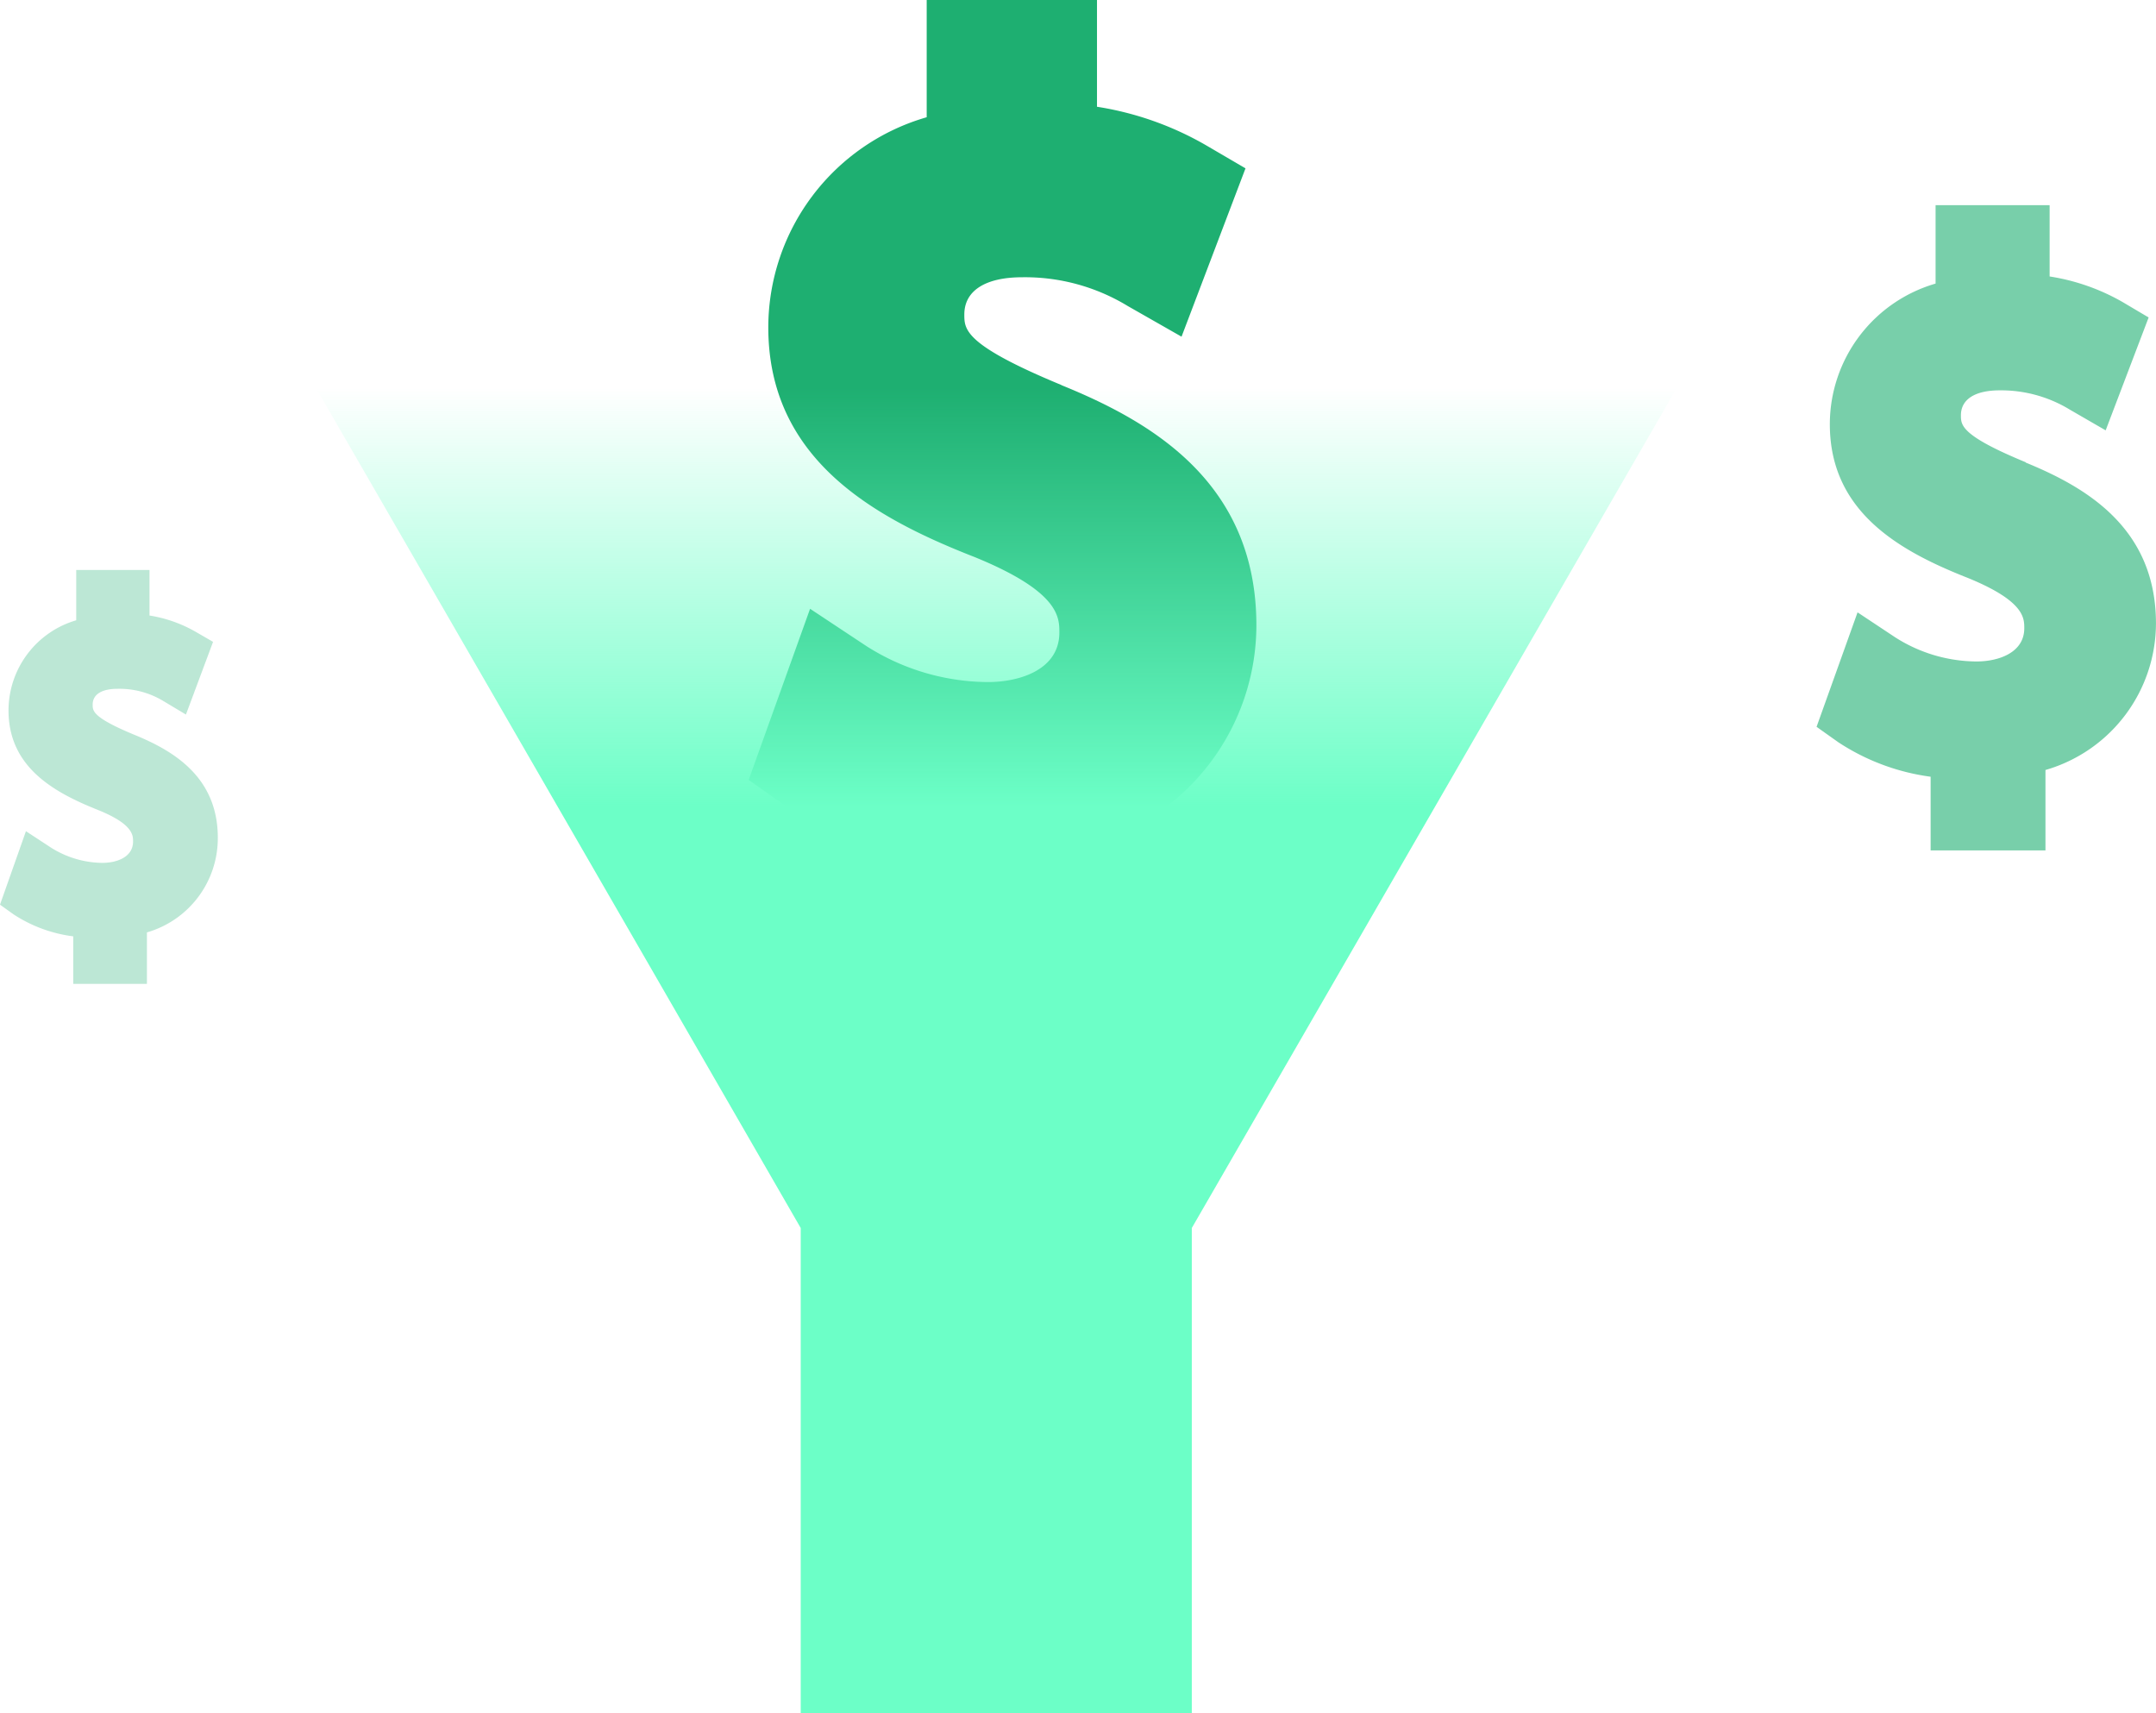
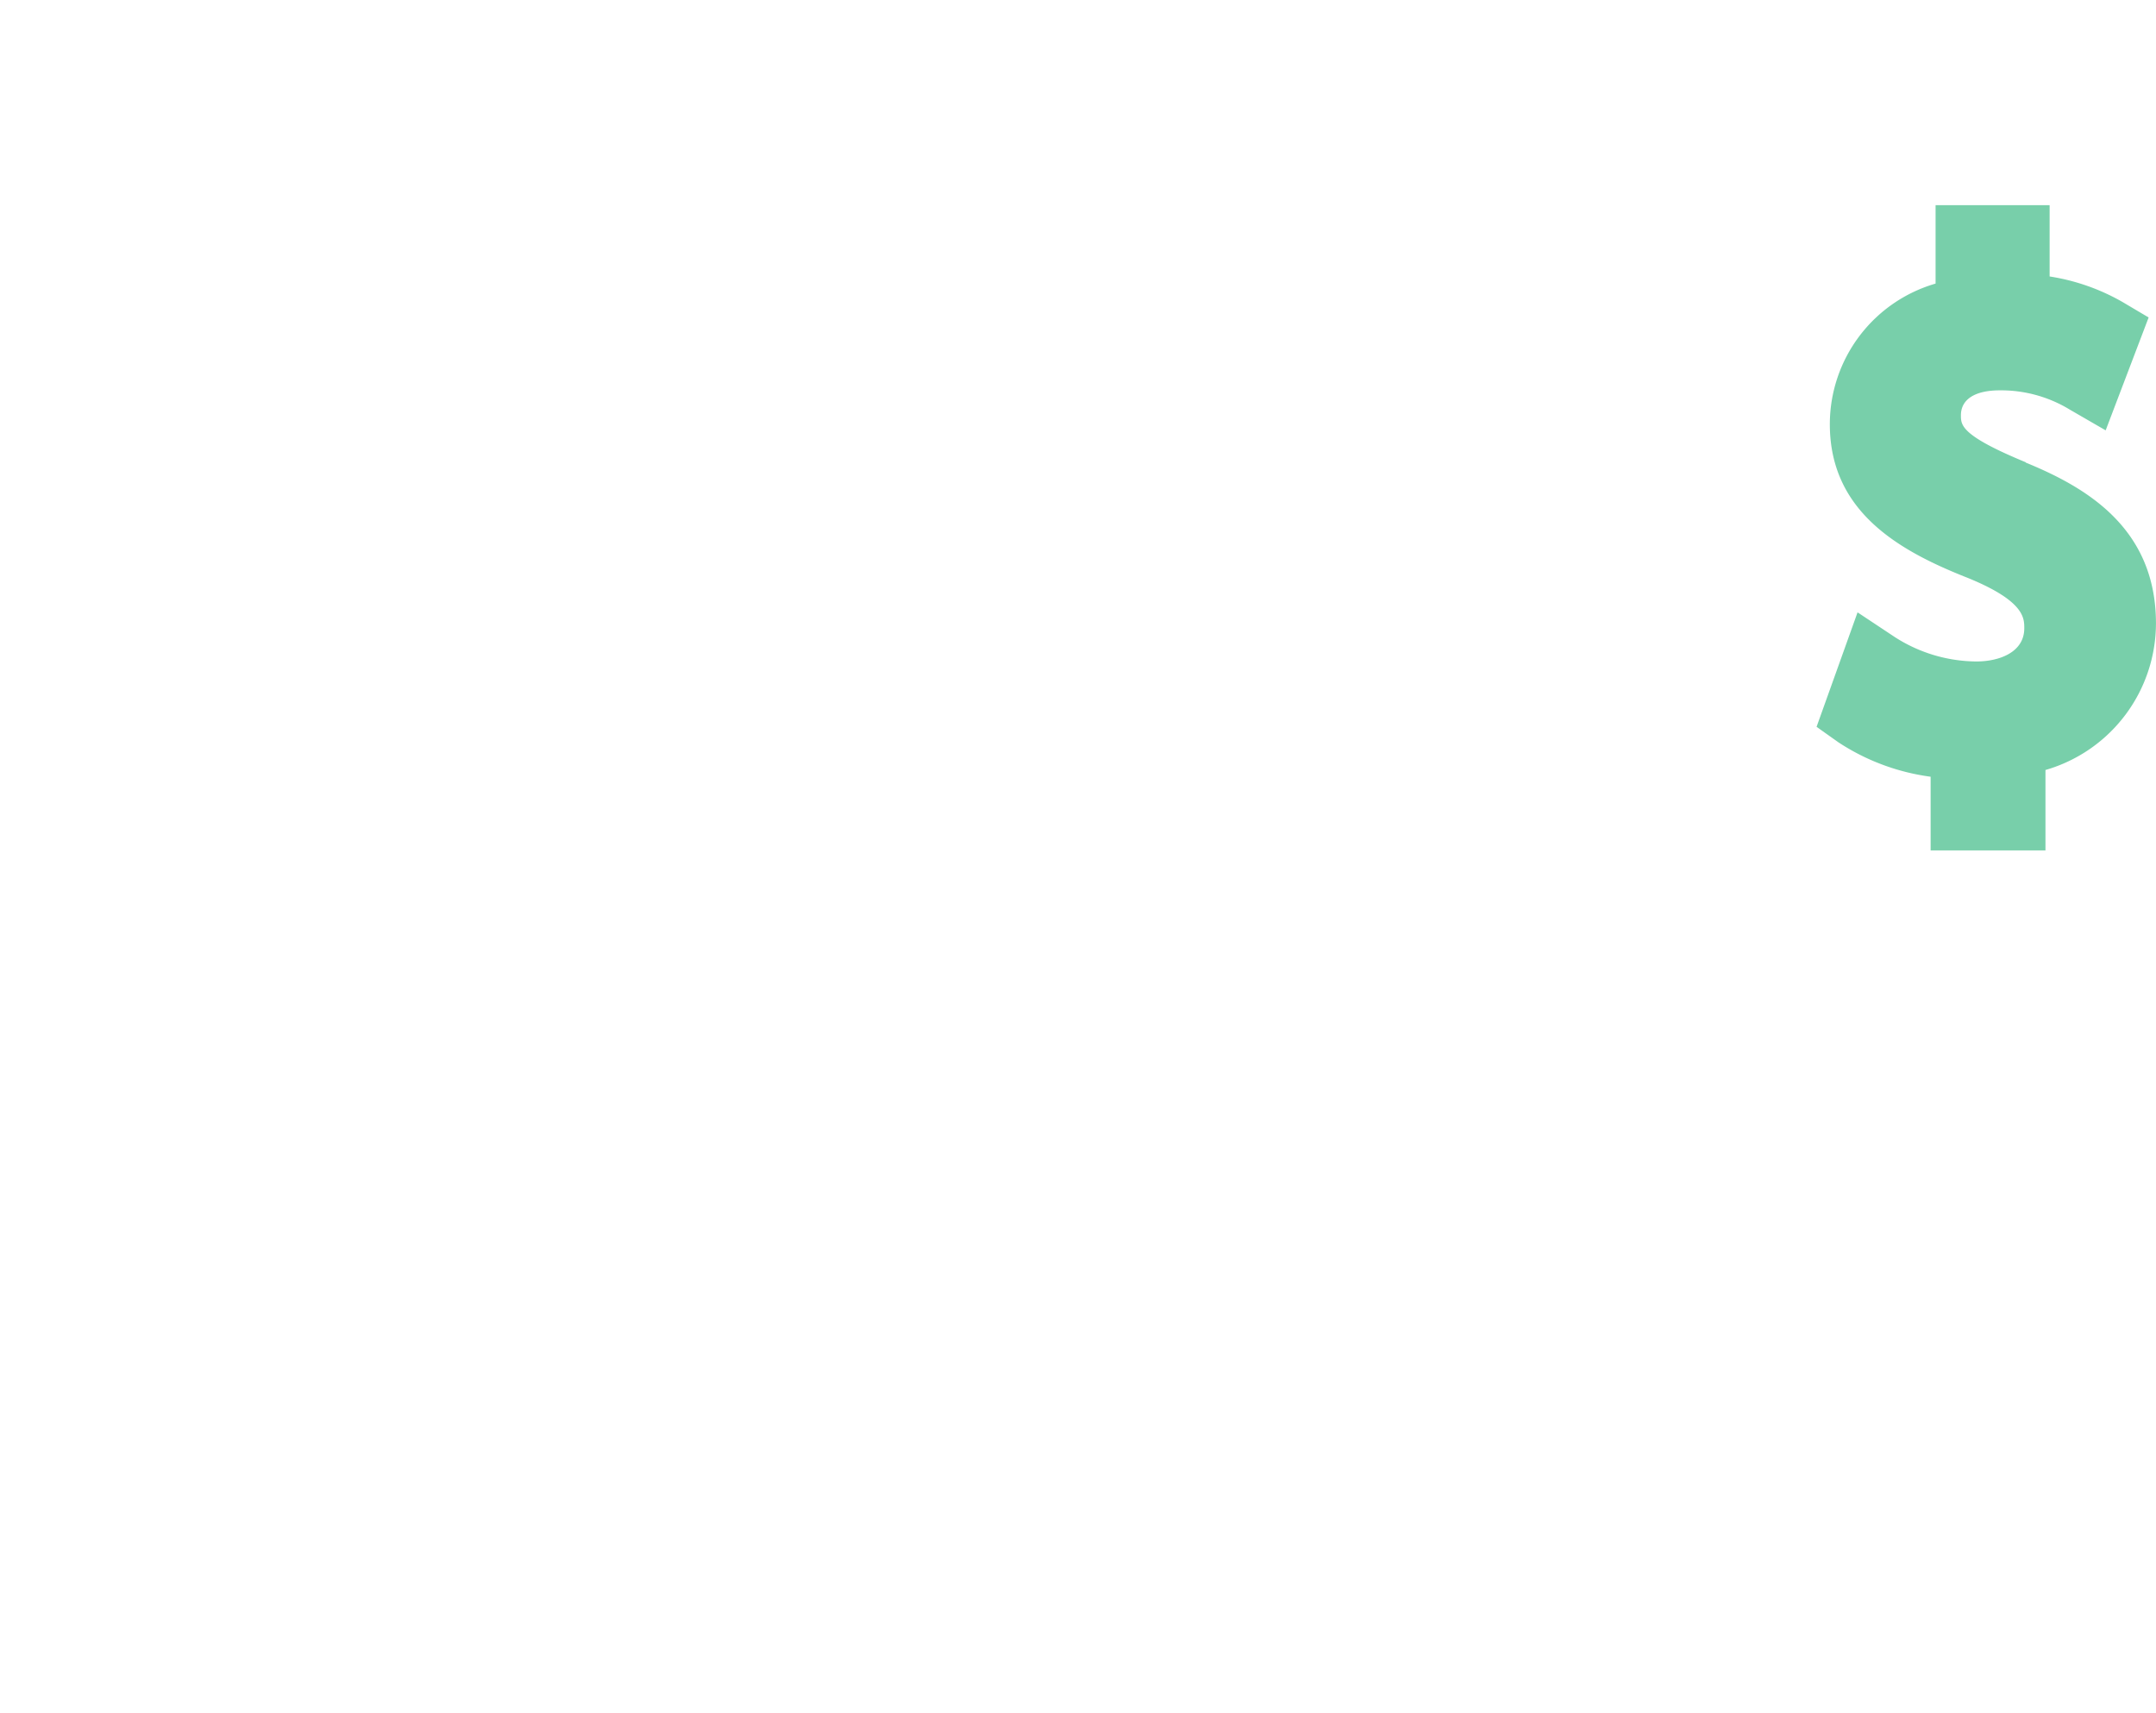
<svg xmlns="http://www.w3.org/2000/svg" width="108.882" height="86.5">
  <defs>
    <linearGradient id="a" x1=".5" x2=".5" y1=".017" y2=".328" gradientUnits="objectBoundingBox">
      <stop offset="0" stop-color="#6cffc7" stop-opacity="0" />
      <stop offset="1" stop-color="#6cffc7" />
    </linearGradient>
  </defs>
-   <path fill="#1eaf71" d="M53.6 19.44c-4.9-2.03-4.9-2.8-4.9-3.56 0-1.2 1.06-1.88 2.92-1.88a9.98 9.98 0 0 1 5.33 1.45L59.67 17l3.23-8.5-1.95-1.14a15.9 15.9 0 0 0-5.55-1.97V0h-8.6v5.92a11.06 11.06 0 0 0-8 10.6c0 6.64 5.28 9.6 10.4 11.6 4.3 1.75 4.3 3.04 4.3 3.82 0 1.85-1.95 2.5-3.62 2.5a11.52 11.52 0 0 1-6.13-1.82l-2.84-1.88-3.1 8.64 1.65 1.17a16.64 16.64 0 0 0 6.96 2.6v5.56h8.67v-6.06a11.54 11.54 0 0 0 8.36-11.07c0-7.2-5.26-10.27-9.84-12.13z" />
  <path fill="#1eaf71" d="M102.3 23.34c-3.27-1.35-3.27-1.87-3.27-2.37 0-.8.7-1.26 1.96-1.26a6.67 6.67 0 0 1 3.55.98l1.8 1.04 2.17-5.7-1.3-.77a10.68 10.68 0 0 0-3.7-1.3v-3.6h-5.76v3.96a7.4 7.4 0 0 0-5.34 7.1c0 4.43 3.52 6.4 6.94 7.75 2.88 1.17 2.88 2.03 2.88 2.55 0 1.24-1.3 1.68-2.42 1.68a7.7 7.7 0 0 1-4.1-1.22l-1.9-1.26-2.07 5.78 1.1.78a11.16 11.16 0 0 0 4.66 1.74v3.72h5.8v-4.06a7.72 7.72 0 0 0 5.58-7.4c0-4.82-3.52-6.87-6.57-8.12z" opacity=".6" />
-   <path fill="#1eaf71" d="M6.78 37.1c-2.1-.87-2.1-1.2-2.1-1.52 0-.52.46-.8 1.26-.8a4.3 4.3 0 0 1 2.28.6l1.17.7 1.37-3.67-.83-.48a6.82 6.82 0 0 0-2.38-.85v-2.3h-3.7v2.54a4.75 4.75 0 0 0-3.42 4.55c0 2.85 2.26 4.12 4.45 5 1.84.73 1.84 1.3 1.84 1.62 0 .8-.84 1.08-1.55 1.08a4.95 4.95 0 0 1-2.64-.8l-1.22-.8L0 45.68l.7.5a7.14 7.14 0 0 0 3 1.1v2.4h3.72v-2.6A4.95 4.95 0 0 0 11 42.3c0-3.08-2.26-4.4-4.22-5.2z" opacity=".3" />
-   <path fill="url(#a)" d="M-652.03 693.95h-70.18l17.54 30.38 7.67 13.3v24.5h19.75v-24.5l7.68-13.3z" transform="translate(737.438 -675.623)" />
</svg>